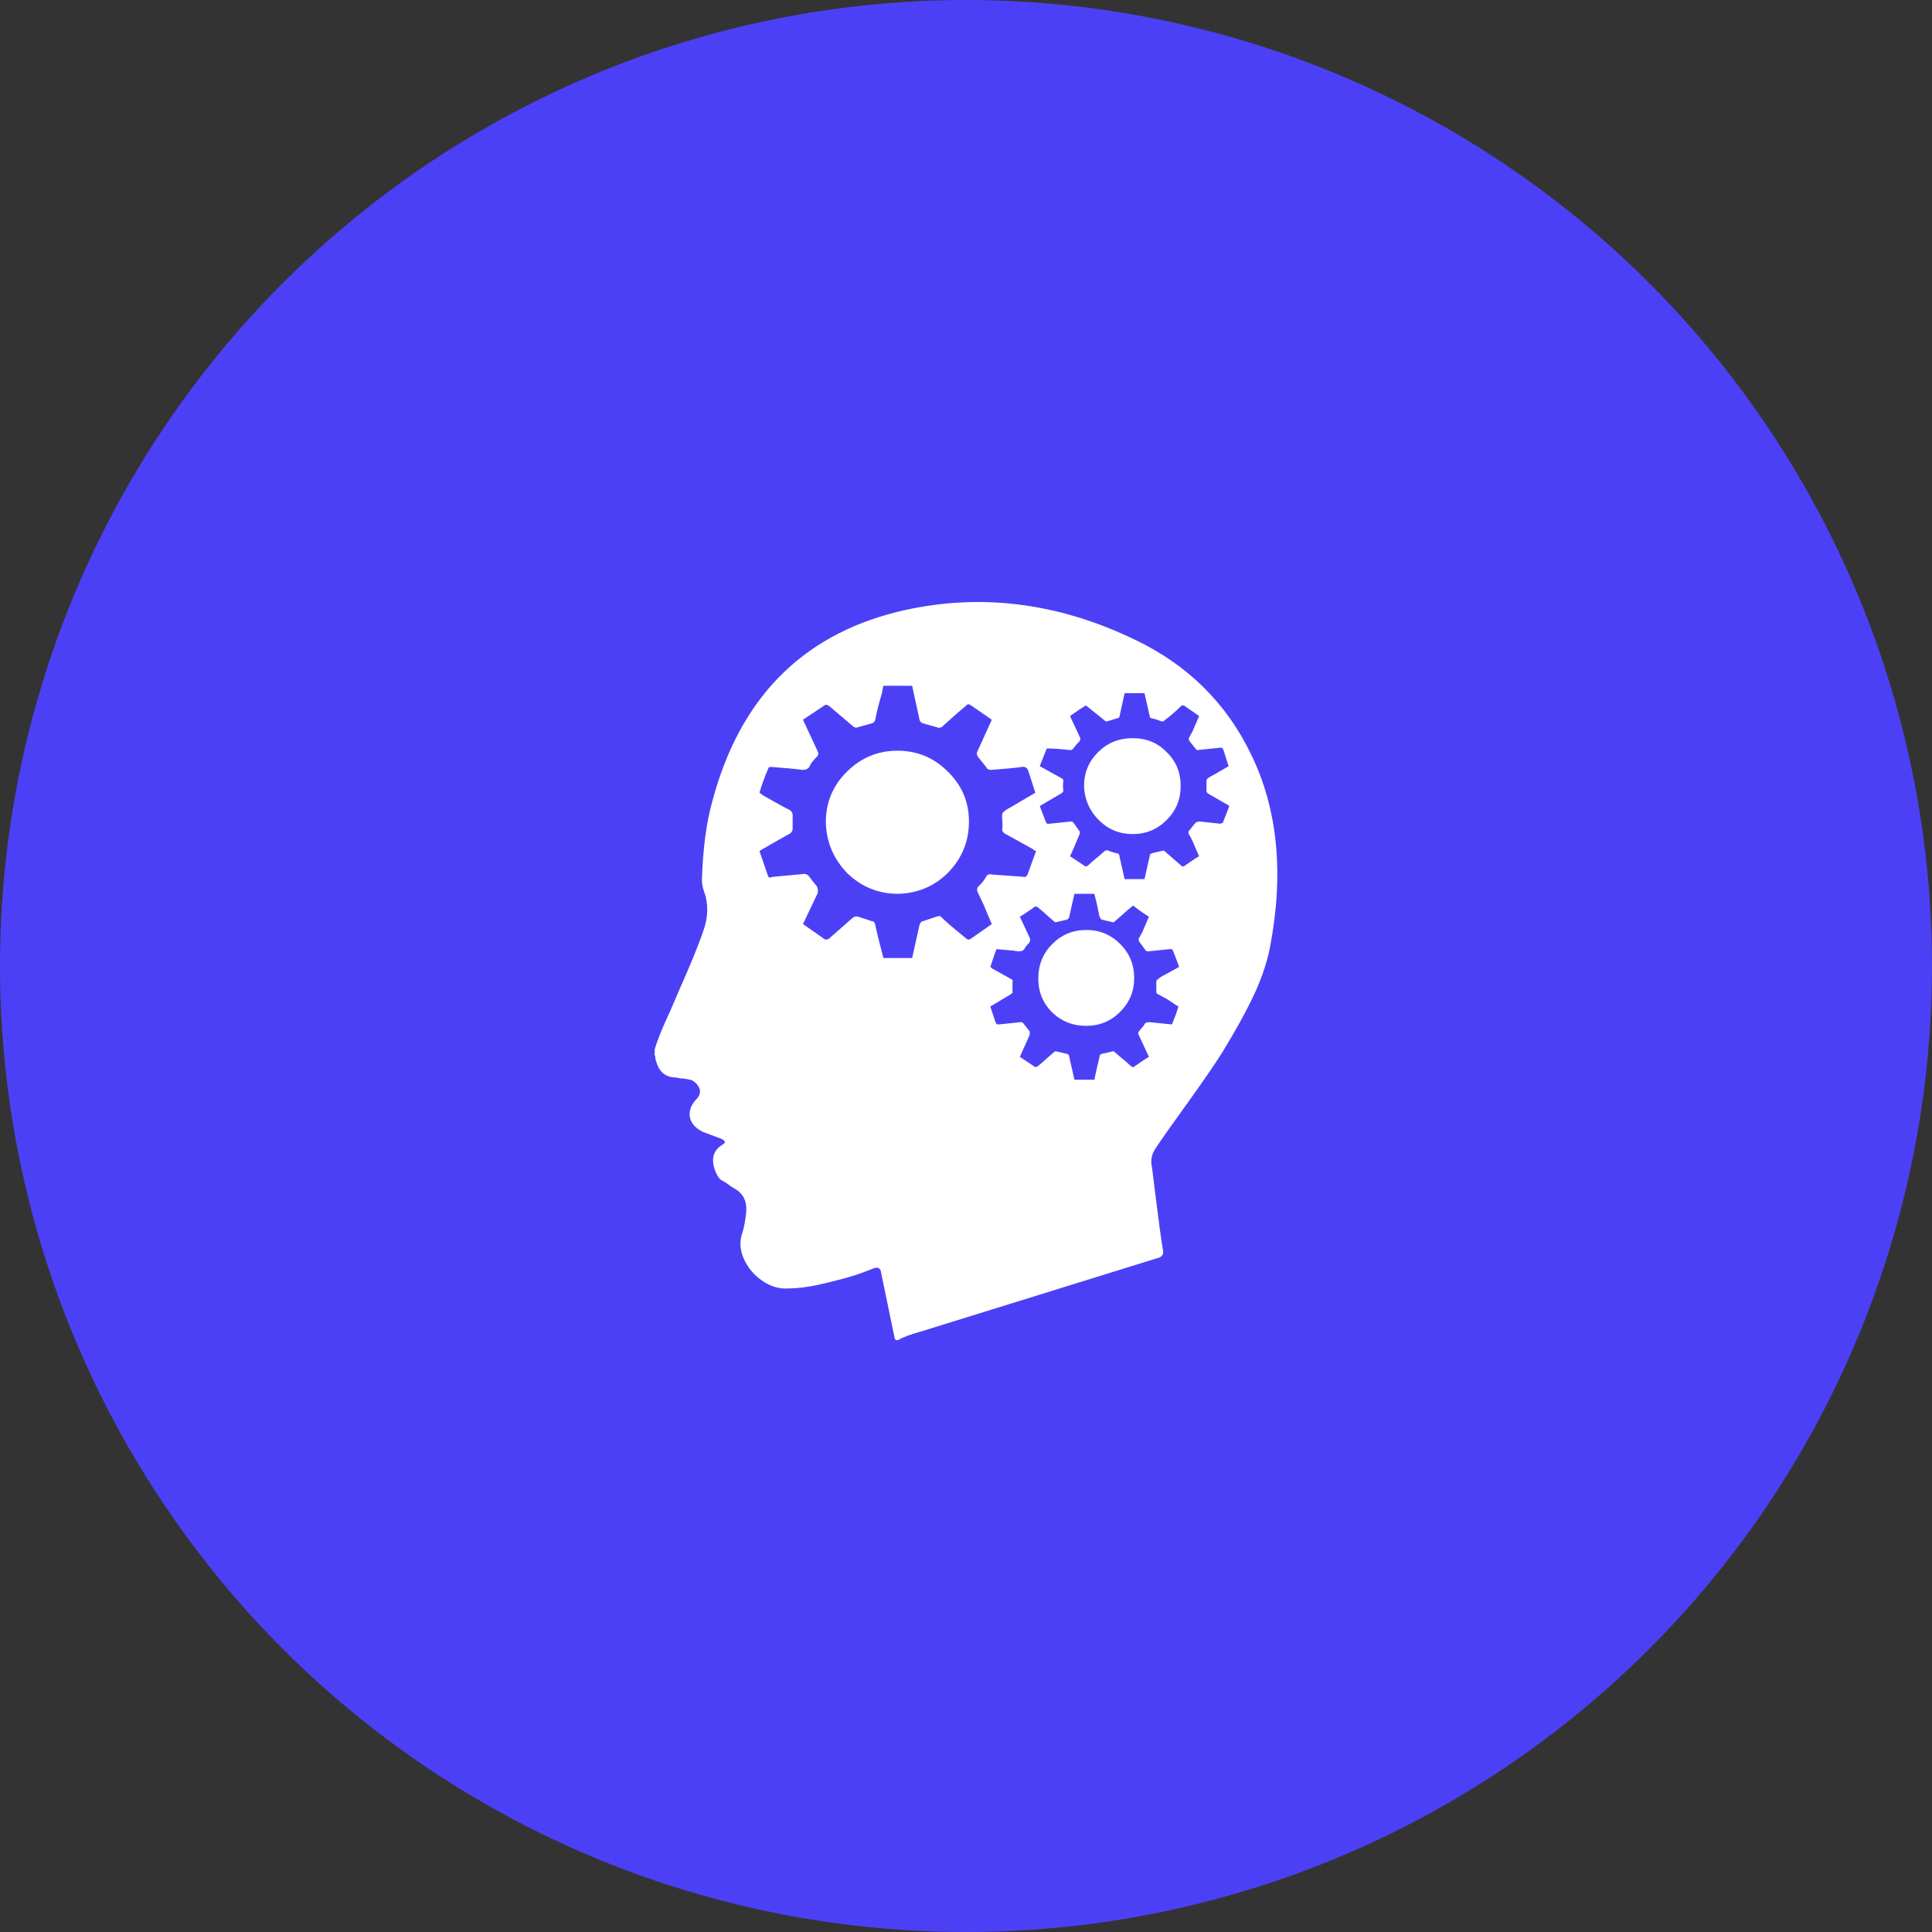
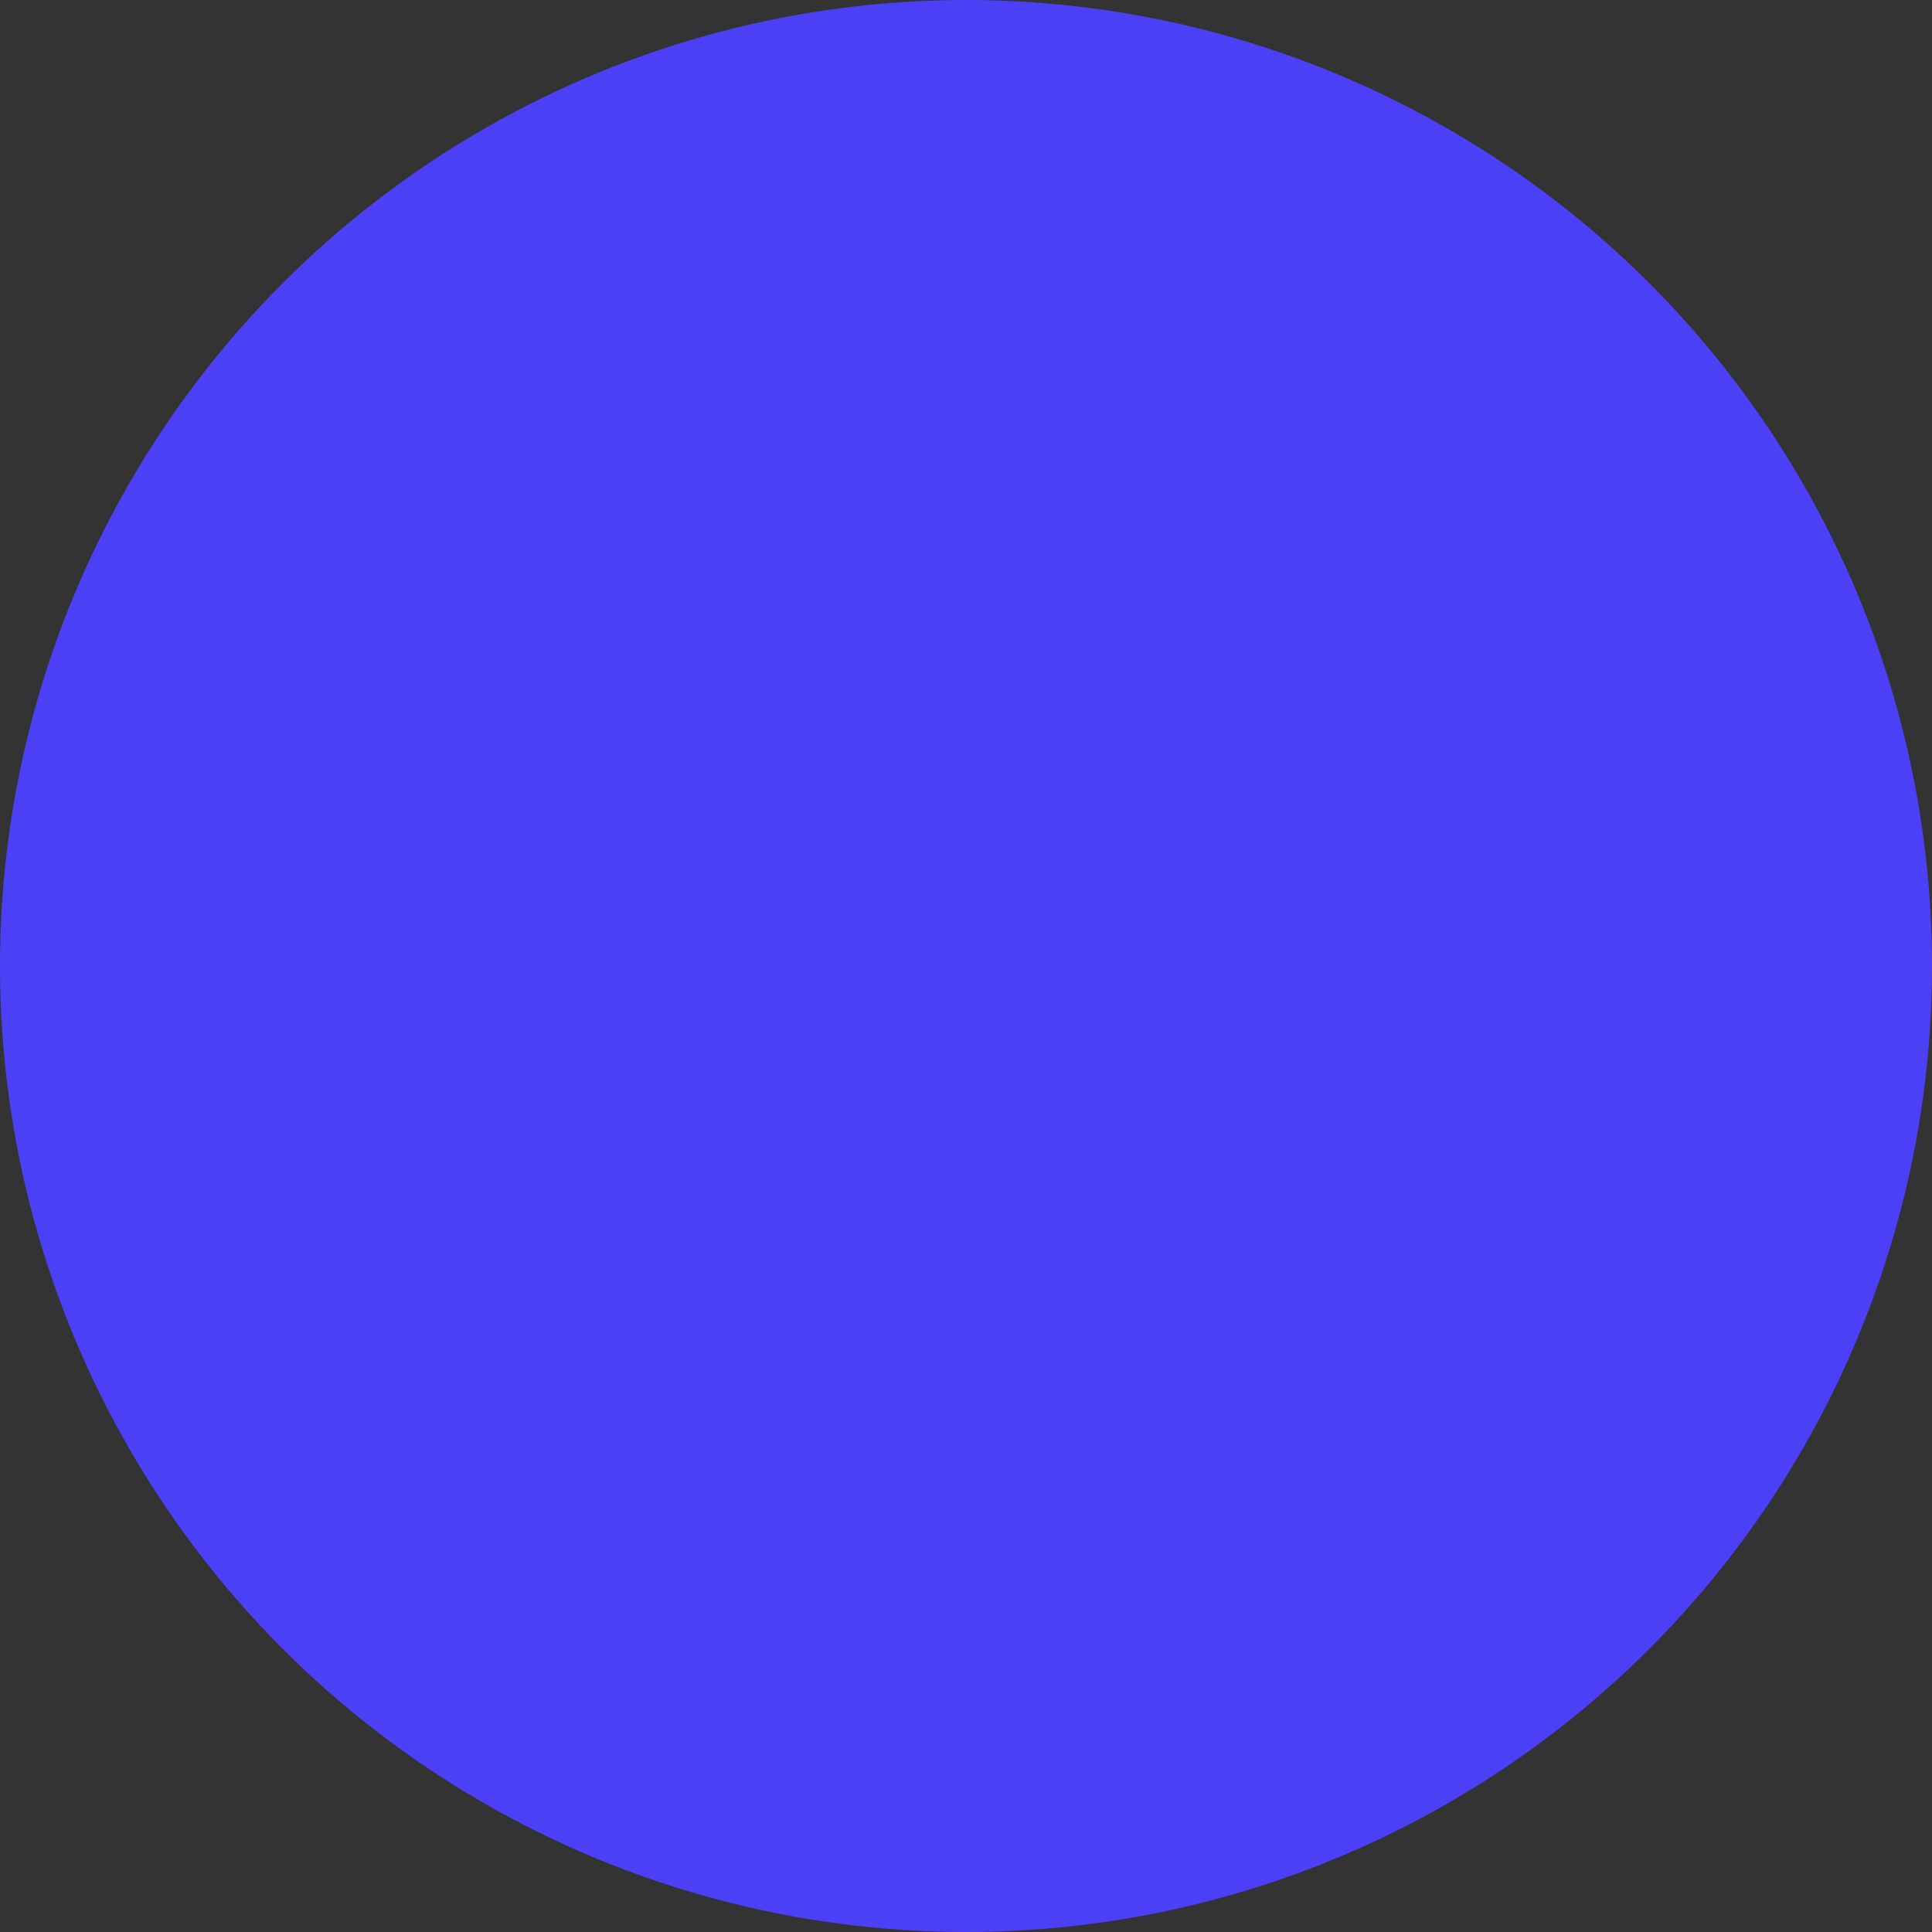
<svg xmlns="http://www.w3.org/2000/svg" width="110" height="110" viewBox="0 0 110 110" fill="none">
  <rect x="0" y="0" width="110" height="110" fill="#333333" stroke="none" />
  <circle cx="55" cy="55" r="55" fill="#4C40F7" />
-   <path d="M71.212 42.91C69.812 40.026 67.628 37.87 64.66 36.442C60.152 34.258 55.616 33.726 51.052 34.846C45.592 36.218 42.092 39.816 40.552 45.64C40.216 46.844 40.02 48.328 39.964 50.092C39.964 50.316 40.006 50.54 40.09 50.764C40.342 51.464 40.328 52.206 40.048 52.99C39.796 53.746 39.334 54.88 38.662 56.392L38.158 57.568C37.71 58.52 37.416 59.248 37.276 59.752V60.088C37.304 60.116 37.318 60.186 37.318 60.298L37.36 60.424C37.528 61.04 37.906 61.348 38.494 61.348L38.704 61.39C39.04 61.418 39.278 61.46 39.418 61.516C39.642 61.656 39.782 61.824 39.838 62.02C39.894 62.216 39.824 62.412 39.628 62.608C39.32 62.944 39.208 63.294 39.292 63.658C39.376 63.994 39.628 64.26 40.048 64.456L41.056 64.834C41.308 64.946 41.336 65.058 41.14 65.17C40.58 65.506 40.454 66.038 40.762 66.766C40.874 67.018 41 67.172 41.14 67.228L41.35 67.354C41.574 67.522 41.742 67.634 41.854 67.69C42.33 67.97 42.54 68.418 42.484 69.034C42.428 69.538 42.358 69.916 42.274 70.168C42.106 70.616 42.12 71.092 42.316 71.596C42.54 72.128 42.89 72.562 43.366 72.898C43.842 73.234 44.332 73.388 44.836 73.36C45.368 73.36 45.956 73.29 46.6 73.15C46.992 73.066 47.552 72.926 48.28 72.73L48.406 72.688C48.714 72.604 49.148 72.45 49.708 72.226C49.988 72.114 50.142 72.198 50.17 72.478L50.926 76.132C50.926 76.188 50.954 76.244 51.01 76.3H51.136C51.416 76.132 51.864 75.964 52.48 75.796L65.878 71.638C66.018 71.61 66.116 71.554 66.172 71.47C66.228 71.414 66.242 71.316 66.214 71.176C66.102 70.504 65.962 69.482 65.794 68.11L65.584 66.43C65.5 66.066 65.57 65.716 65.794 65.38C66.186 64.792 66.788 63.938 67.6 62.818C68.524 61.53 69.196 60.55 69.616 59.878C70.344 58.674 70.876 57.722 71.212 57.022C71.744 55.958 72.108 54.936 72.304 53.956C73.116 49.728 72.752 46.046 71.212 42.91ZM55.042 53.452C54.986 53.424 54.916 53.368 54.832 53.284C54.272 52.836 53.866 52.486 53.614 52.234C53.558 52.15 53.46 52.136 53.32 52.192L52.564 52.444C52.48 52.444 52.41 52.514 52.354 52.654L51.934 54.544H50.296C50.072 53.704 49.918 53.074 49.834 52.654C49.806 52.514 49.736 52.444 49.624 52.444L48.868 52.192C48.756 52.164 48.658 52.178 48.574 52.234L47.188 53.452C47.16 53.48 47.09 53.494 46.978 53.494L45.718 52.612L46.558 50.848C46.586 50.708 46.572 50.582 46.516 50.47C46.348 50.274 46.194 50.078 46.054 49.882C45.97 49.798 45.886 49.756 45.802 49.756L43.996 49.924C43.912 49.952 43.842 49.966 43.786 49.966C43.758 49.938 43.73 49.882 43.702 49.798L43.24 48.454L43.45 48.328C44.122 47.936 44.64 47.642 45.004 47.446C45.088 47.362 45.13 47.278 45.13 47.194V46.396C45.13 46.312 45.088 46.228 45.004 46.144C44.78 46.032 44.444 45.85 43.996 45.598L43.408 45.262C43.352 45.206 43.296 45.164 43.24 45.136C43.38 44.66 43.548 44.198 43.744 43.75C43.744 43.694 43.8 43.666 43.912 43.666C44.696 43.722 45.284 43.778 45.676 43.834C45.9 43.834 46.04 43.764 46.096 43.624C46.152 43.484 46.292 43.302 46.516 43.078C46.6 42.994 46.614 42.896 46.558 42.784L45.718 40.978L46.978 40.138C47.006 40.11 47.076 40.124 47.188 40.18L48.574 41.356C48.658 41.44 48.756 41.454 48.868 41.398L49.624 41.188C49.736 41.16 49.806 41.09 49.834 40.978C49.89 40.642 50.016 40.138 50.212 39.466L50.296 39.046H51.934L52.354 40.978C52.382 41.09 52.452 41.16 52.564 41.188L53.32 41.398C53.376 41.426 53.418 41.44 53.446 41.44C53.502 41.44 53.558 41.426 53.614 41.398C54.23 40.838 54.692 40.432 55 40.18C55.056 40.124 55.098 40.096 55.126 40.096C55.154 40.096 55.196 40.11 55.252 40.138L56.47 40.978L55.63 42.826C55.602 42.882 55.616 42.966 55.672 43.078L56.176 43.708C56.204 43.792 56.288 43.834 56.428 43.834C57.212 43.778 57.8 43.722 58.192 43.666C58.332 43.638 58.444 43.694 58.528 43.834L58.948 45.136L57.52 45.976C57.352 46.06 57.226 46.144 57.142 46.228C57.086 46.284 57.058 46.326 57.058 46.354V46.648C57.086 46.9 57.086 47.096 57.058 47.236C57.058 47.292 57.1 47.362 57.184 47.446L58.78 48.328C58.836 48.384 58.906 48.426 58.99 48.454L58.486 49.84C58.402 49.924 58.346 49.952 58.318 49.924L56.554 49.798C56.442 49.77 56.344 49.77 56.26 49.798C56.204 49.826 56.148 49.896 56.092 50.008C56.036 50.12 55.896 50.288 55.672 50.512C55.616 50.624 55.616 50.722 55.672 50.806L56.008 51.52C56.204 51.996 56.358 52.36 56.47 52.612L55.21 53.494C55.098 53.494 55.042 53.48 55.042 53.452ZM65.92 56.602C66.032 56.658 66.214 56.756 66.466 56.896L66.97 57.232C66.998 57.232 67.04 57.26 67.096 57.316C67.012 57.596 66.9 57.904 66.76 58.24C66.76 58.296 66.732 58.324 66.676 58.324L65.458 58.198C65.29 58.198 65.192 58.24 65.164 58.324C65.136 58.38 65.08 58.45 64.996 58.534C64.94 58.618 64.884 58.688 64.828 58.744C64.8 58.8 64.8 58.856 64.828 58.912L65.416 60.172C65.22 60.284 64.926 60.48 64.534 60.76L64.408 60.718C64.268 60.578 64.058 60.396 63.778 60.172L63.442 59.878C63.414 59.85 63.358 59.85 63.274 59.878L62.728 60.004C62.644 60.032 62.602 60.088 62.602 60.172C62.518 60.508 62.42 60.942 62.308 61.474H61.174L60.88 60.172C60.88 60.088 60.838 60.032 60.754 60.004L60.208 59.878C60.124 59.85 60.068 59.85 60.04 59.878L59.704 60.172C59.424 60.424 59.214 60.606 59.074 60.718L58.948 60.76L58.066 60.172L58.612 58.954C58.64 58.842 58.64 58.758 58.612 58.702L58.276 58.282C58.248 58.226 58.192 58.198 58.108 58.198L56.89 58.324H56.764C56.736 58.296 56.708 58.254 56.68 58.198L56.386 57.316C56.442 57.26 56.484 57.232 56.512 57.232L57.562 56.602C57.646 56.546 57.674 56.49 57.646 56.434V55.888C57.674 55.832 57.66 55.79 57.604 55.762L56.47 55.132C56.47 55.104 56.456 55.09 56.428 55.09L56.386 55.048C56.442 54.88 56.526 54.628 56.638 54.292L56.722 54.082C56.722 54.054 56.736 54.04 56.764 54.04L57.226 54.082C57.59 54.11 57.842 54.138 57.982 54.166C58.15 54.166 58.262 54.124 58.318 54.04C58.374 53.928 58.472 53.802 58.612 53.662C58.64 53.606 58.654 53.536 58.654 53.452L58.066 52.192C58.262 52.08 58.556 51.884 58.948 51.604L59.074 51.646C59.214 51.758 59.424 51.94 59.704 52.192L60.04 52.486C60.068 52.514 60.124 52.514 60.208 52.486L60.754 52.36C60.838 52.304 60.88 52.248 60.88 52.192L61.174 50.89H62.308C62.392 51.198 62.49 51.632 62.602 52.192L62.644 52.234C62.644 52.29 62.672 52.332 62.728 52.36L63.274 52.486C63.358 52.514 63.414 52.514 63.442 52.486L63.778 52.192C64.058 51.94 64.268 51.758 64.408 51.646C64.492 51.562 64.548 51.548 64.576 51.604C64.856 51.828 65.136 52.024 65.416 52.192L65.038 53.074L64.828 53.452C64.828 53.536 64.842 53.592 64.87 53.62L65.206 54.082C65.234 54.138 65.29 54.166 65.374 54.166L66.592 54.04H66.718C66.746 54.068 66.774 54.11 66.802 54.166L67.138 55.048C66.746 55.272 66.466 55.426 66.298 55.51C66.13 55.594 66.004 55.678 65.92 55.762C65.864 55.79 65.836 55.832 65.836 55.888V56.476C65.836 56.532 65.864 56.574 65.92 56.602ZM69.616 46.858C69.588 46.858 69.546 46.872 69.49 46.9L68.314 46.774C68.174 46.774 68.076 46.816 68.02 46.9L67.684 47.32C67.656 47.376 67.656 47.432 67.684 47.488C67.796 47.656 67.936 47.95 68.104 48.37L68.272 48.748C68.076 48.86 67.782 49.056 67.39 49.336C67.334 49.336 67.292 49.322 67.264 49.294L66.298 48.454C66.27 48.426 66.214 48.426 66.13 48.454L65.584 48.58C65.5 48.608 65.458 48.664 65.458 48.748L65.164 50.05H64.03L63.736 48.748C63.736 48.664 63.694 48.608 63.61 48.58H63.568C63.344 48.524 63.176 48.468 63.064 48.412C62.98 48.412 62.924 48.426 62.896 48.454L62.56 48.748C62.28 48.972 62.07 49.154 61.93 49.294L61.804 49.336L60.922 48.748C61.062 48.468 61.244 48.048 61.468 47.488C61.496 47.404 61.482 47.334 61.426 47.278L61.132 46.858C61.104 46.802 61.048 46.774 60.964 46.774L59.746 46.9H59.62C59.592 46.872 59.564 46.83 59.536 46.774L59.2 45.892L60.418 45.178C60.502 45.122 60.544 45.066 60.544 45.01C60.516 44.842 60.516 44.66 60.544 44.464C60.544 44.38 60.502 44.324 60.418 44.296L59.2 43.624L59.578 42.658C59.578 42.63 59.606 42.616 59.662 42.616C59.97 42.616 60.376 42.644 60.88 42.7C60.992 42.728 61.09 42.672 61.174 42.532C61.286 42.392 61.384 42.28 61.468 42.196C61.496 42.168 61.51 42.112 61.51 42.028L60.922 40.768C61.314 40.488 61.608 40.292 61.804 40.18C61.804 40.152 61.818 40.152 61.846 40.18L62.896 41.02C62.924 41.076 62.98 41.09 63.064 41.062L63.61 40.894C63.666 40.894 63.708 40.866 63.736 40.81L64.03 39.466H65.164L65.458 40.768C65.458 40.852 65.5 40.894 65.584 40.894C65.808 40.95 65.976 41.006 66.088 41.062C66.2 41.09 66.27 41.076 66.298 41.02C66.634 40.768 66.956 40.488 67.264 40.18C67.292 40.152 67.348 40.152 67.432 40.18L68.272 40.768L67.894 41.65L67.684 42.028C67.684 42.112 67.698 42.168 67.726 42.196L68.062 42.616C68.118 42.7 68.174 42.728 68.23 42.7L69.448 42.574H69.574C69.602 42.602 69.63 42.644 69.658 42.7L69.952 43.624L69.154 44.086C68.986 44.17 68.846 44.254 68.734 44.338L68.692 44.422V45.01C68.692 45.094 68.72 45.15 68.776 45.178L69.868 45.808L69.994 45.892L69.616 46.858ZM51.094 42.742C49.974 42.742 49.008 43.148 48.196 43.96C47.412 44.744 47.02 45.696 47.02 46.816C47.048 47.936 47.454 48.902 48.238 49.714C49.05 50.498 50.016 50.89 51.136 50.89C52.256 50.862 53.208 50.456 53.992 49.672C54.776 48.86 55.168 47.894 55.168 46.774C55.168 45.654 54.762 44.702 53.95 43.918C53.166 43.134 52.214 42.742 51.094 42.742ZM61.846 52.948C61.09 52.948 60.446 53.214 59.914 53.746C59.382 54.278 59.116 54.936 59.116 55.72C59.116 56.476 59.382 57.12 59.914 57.652C60.446 58.156 61.09 58.408 61.846 58.408C62.602 58.408 63.246 58.142 63.778 57.61C64.31 57.078 64.576 56.434 64.576 55.678C64.576 54.922 64.31 54.278 63.778 53.746C63.246 53.214 62.602 52.948 61.846 52.948ZM64.492 42.028C63.708 42.028 63.05 42.294 62.518 42.826C61.986 43.358 61.72 44.002 61.72 44.758C61.748 45.514 62.028 46.158 62.56 46.69C63.092 47.222 63.736 47.488 64.492 47.488C65.248 47.488 65.892 47.222 66.424 46.69C66.956 46.158 67.222 45.514 67.222 44.758C67.222 43.974 66.956 43.33 66.424 42.826C65.92 42.294 65.276 42.028 64.492 42.028Z" fill="white" />
</svg>